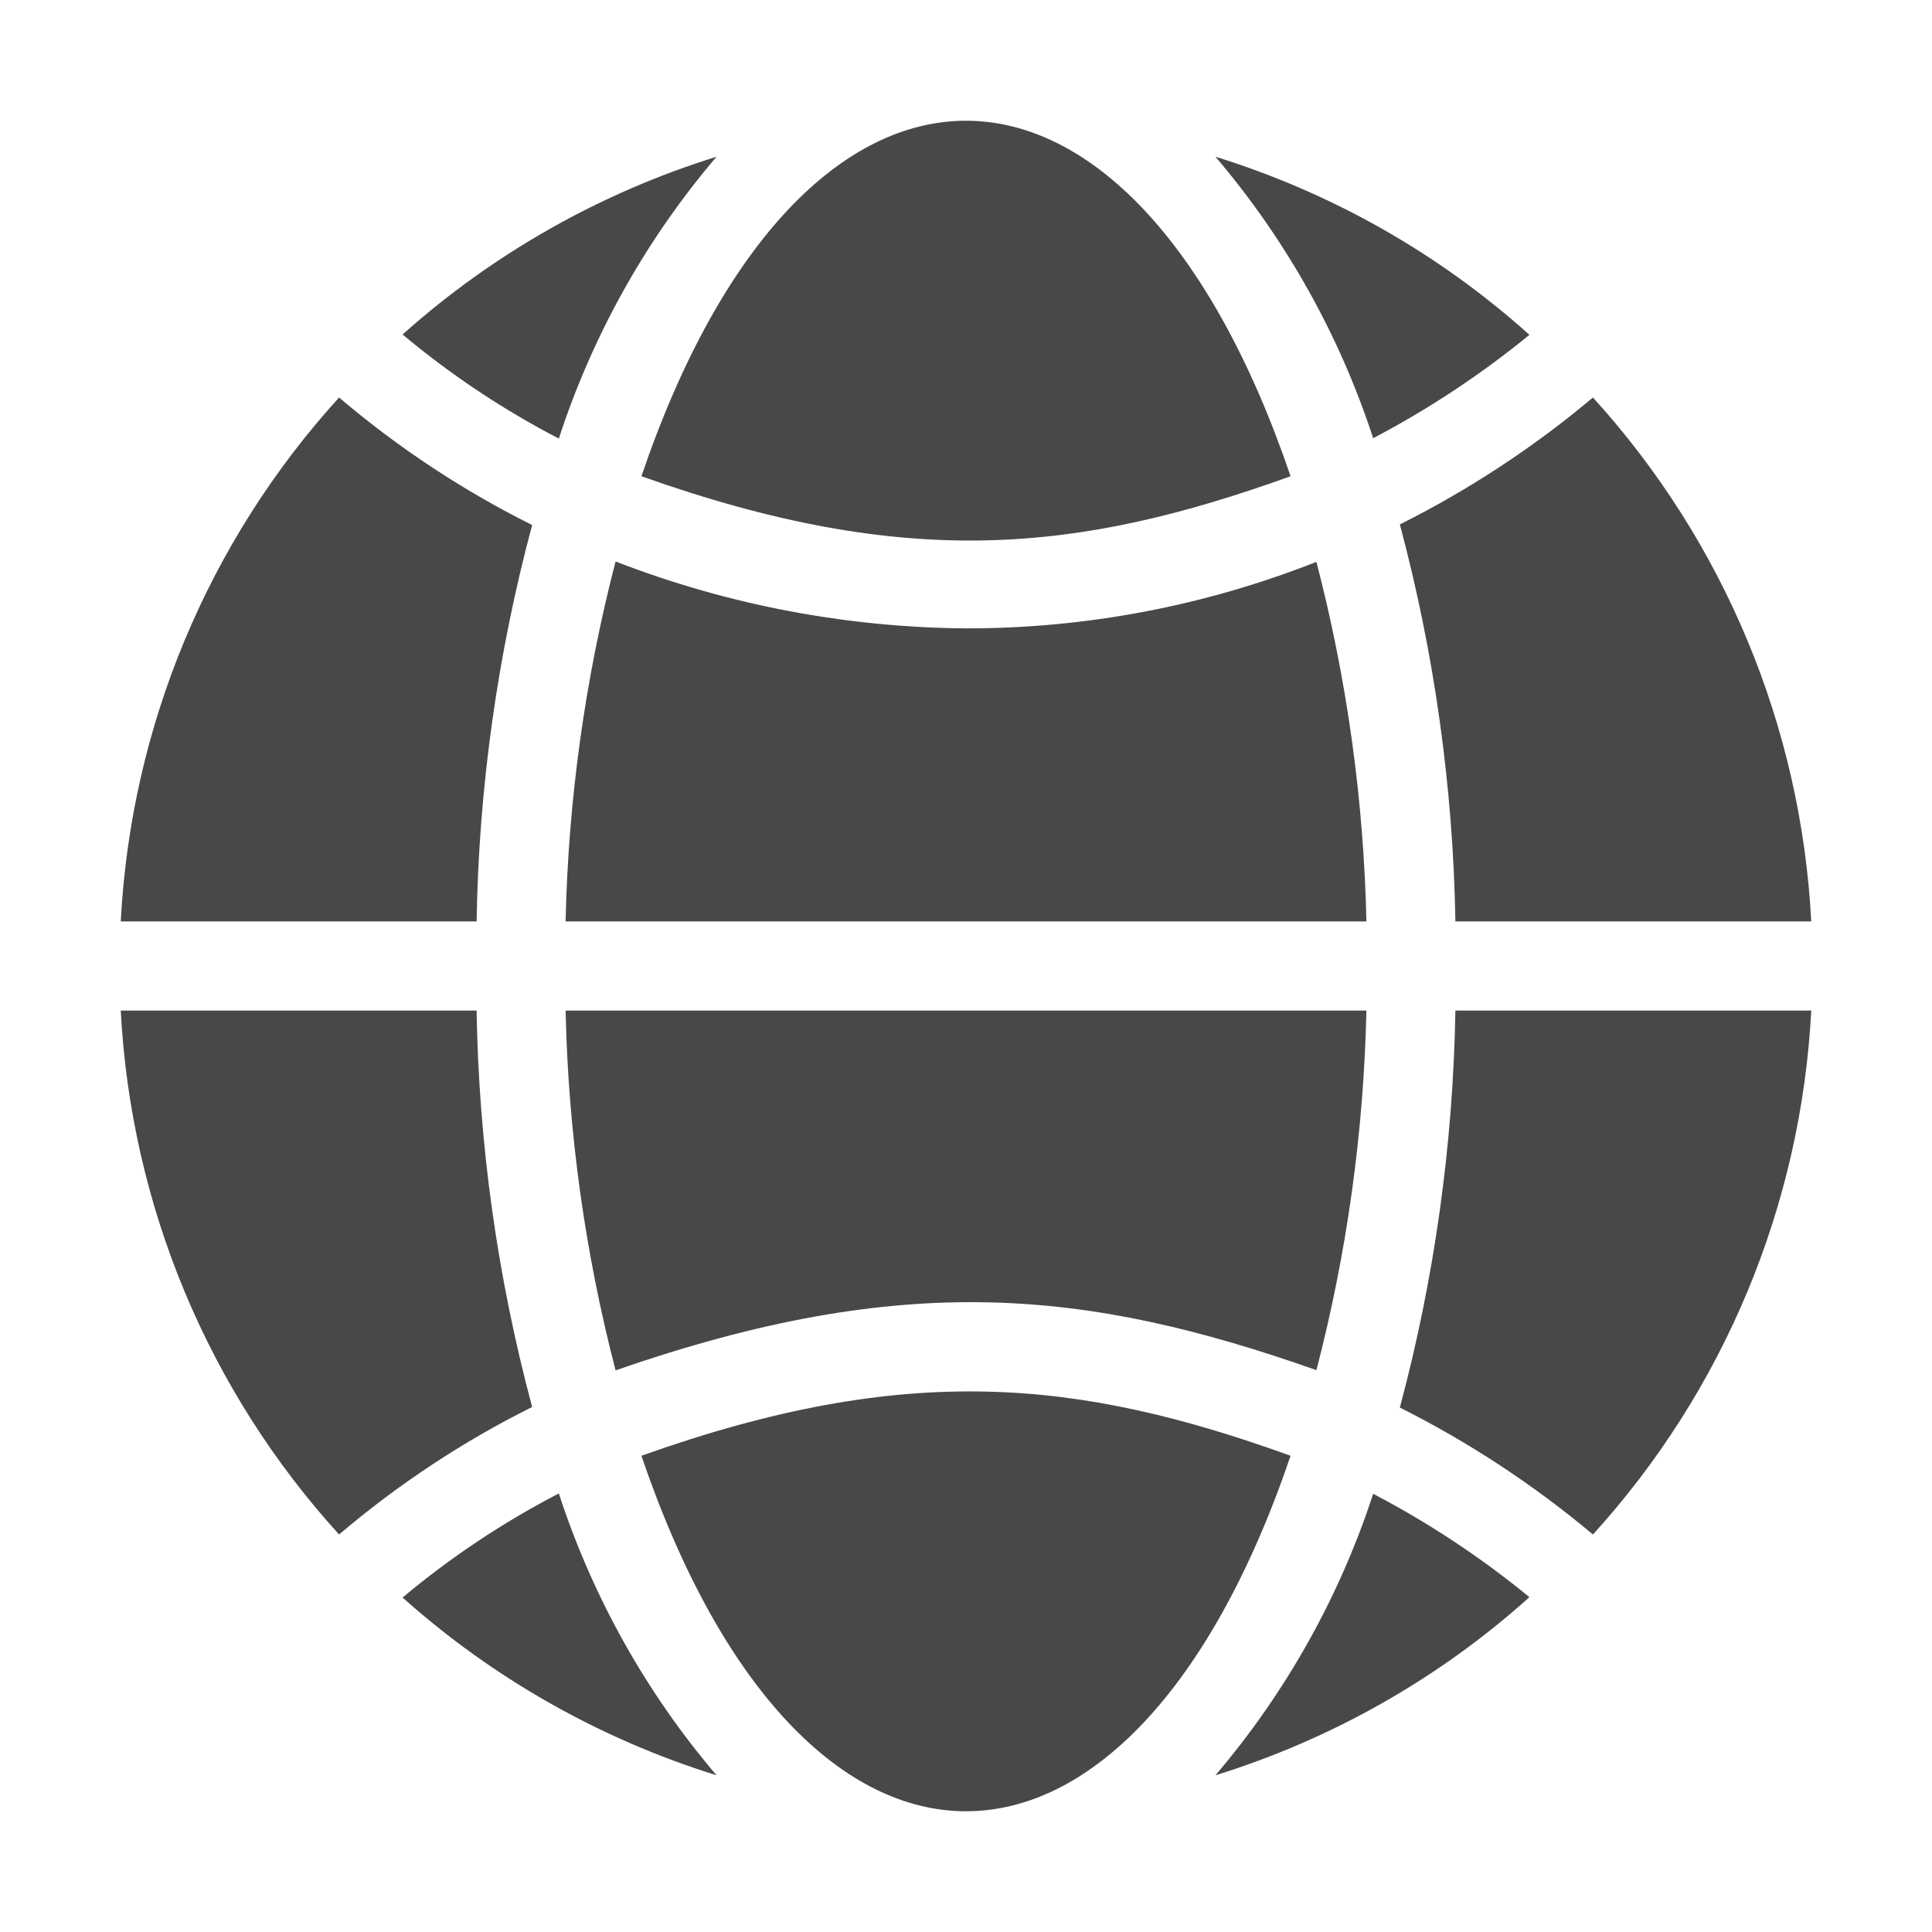
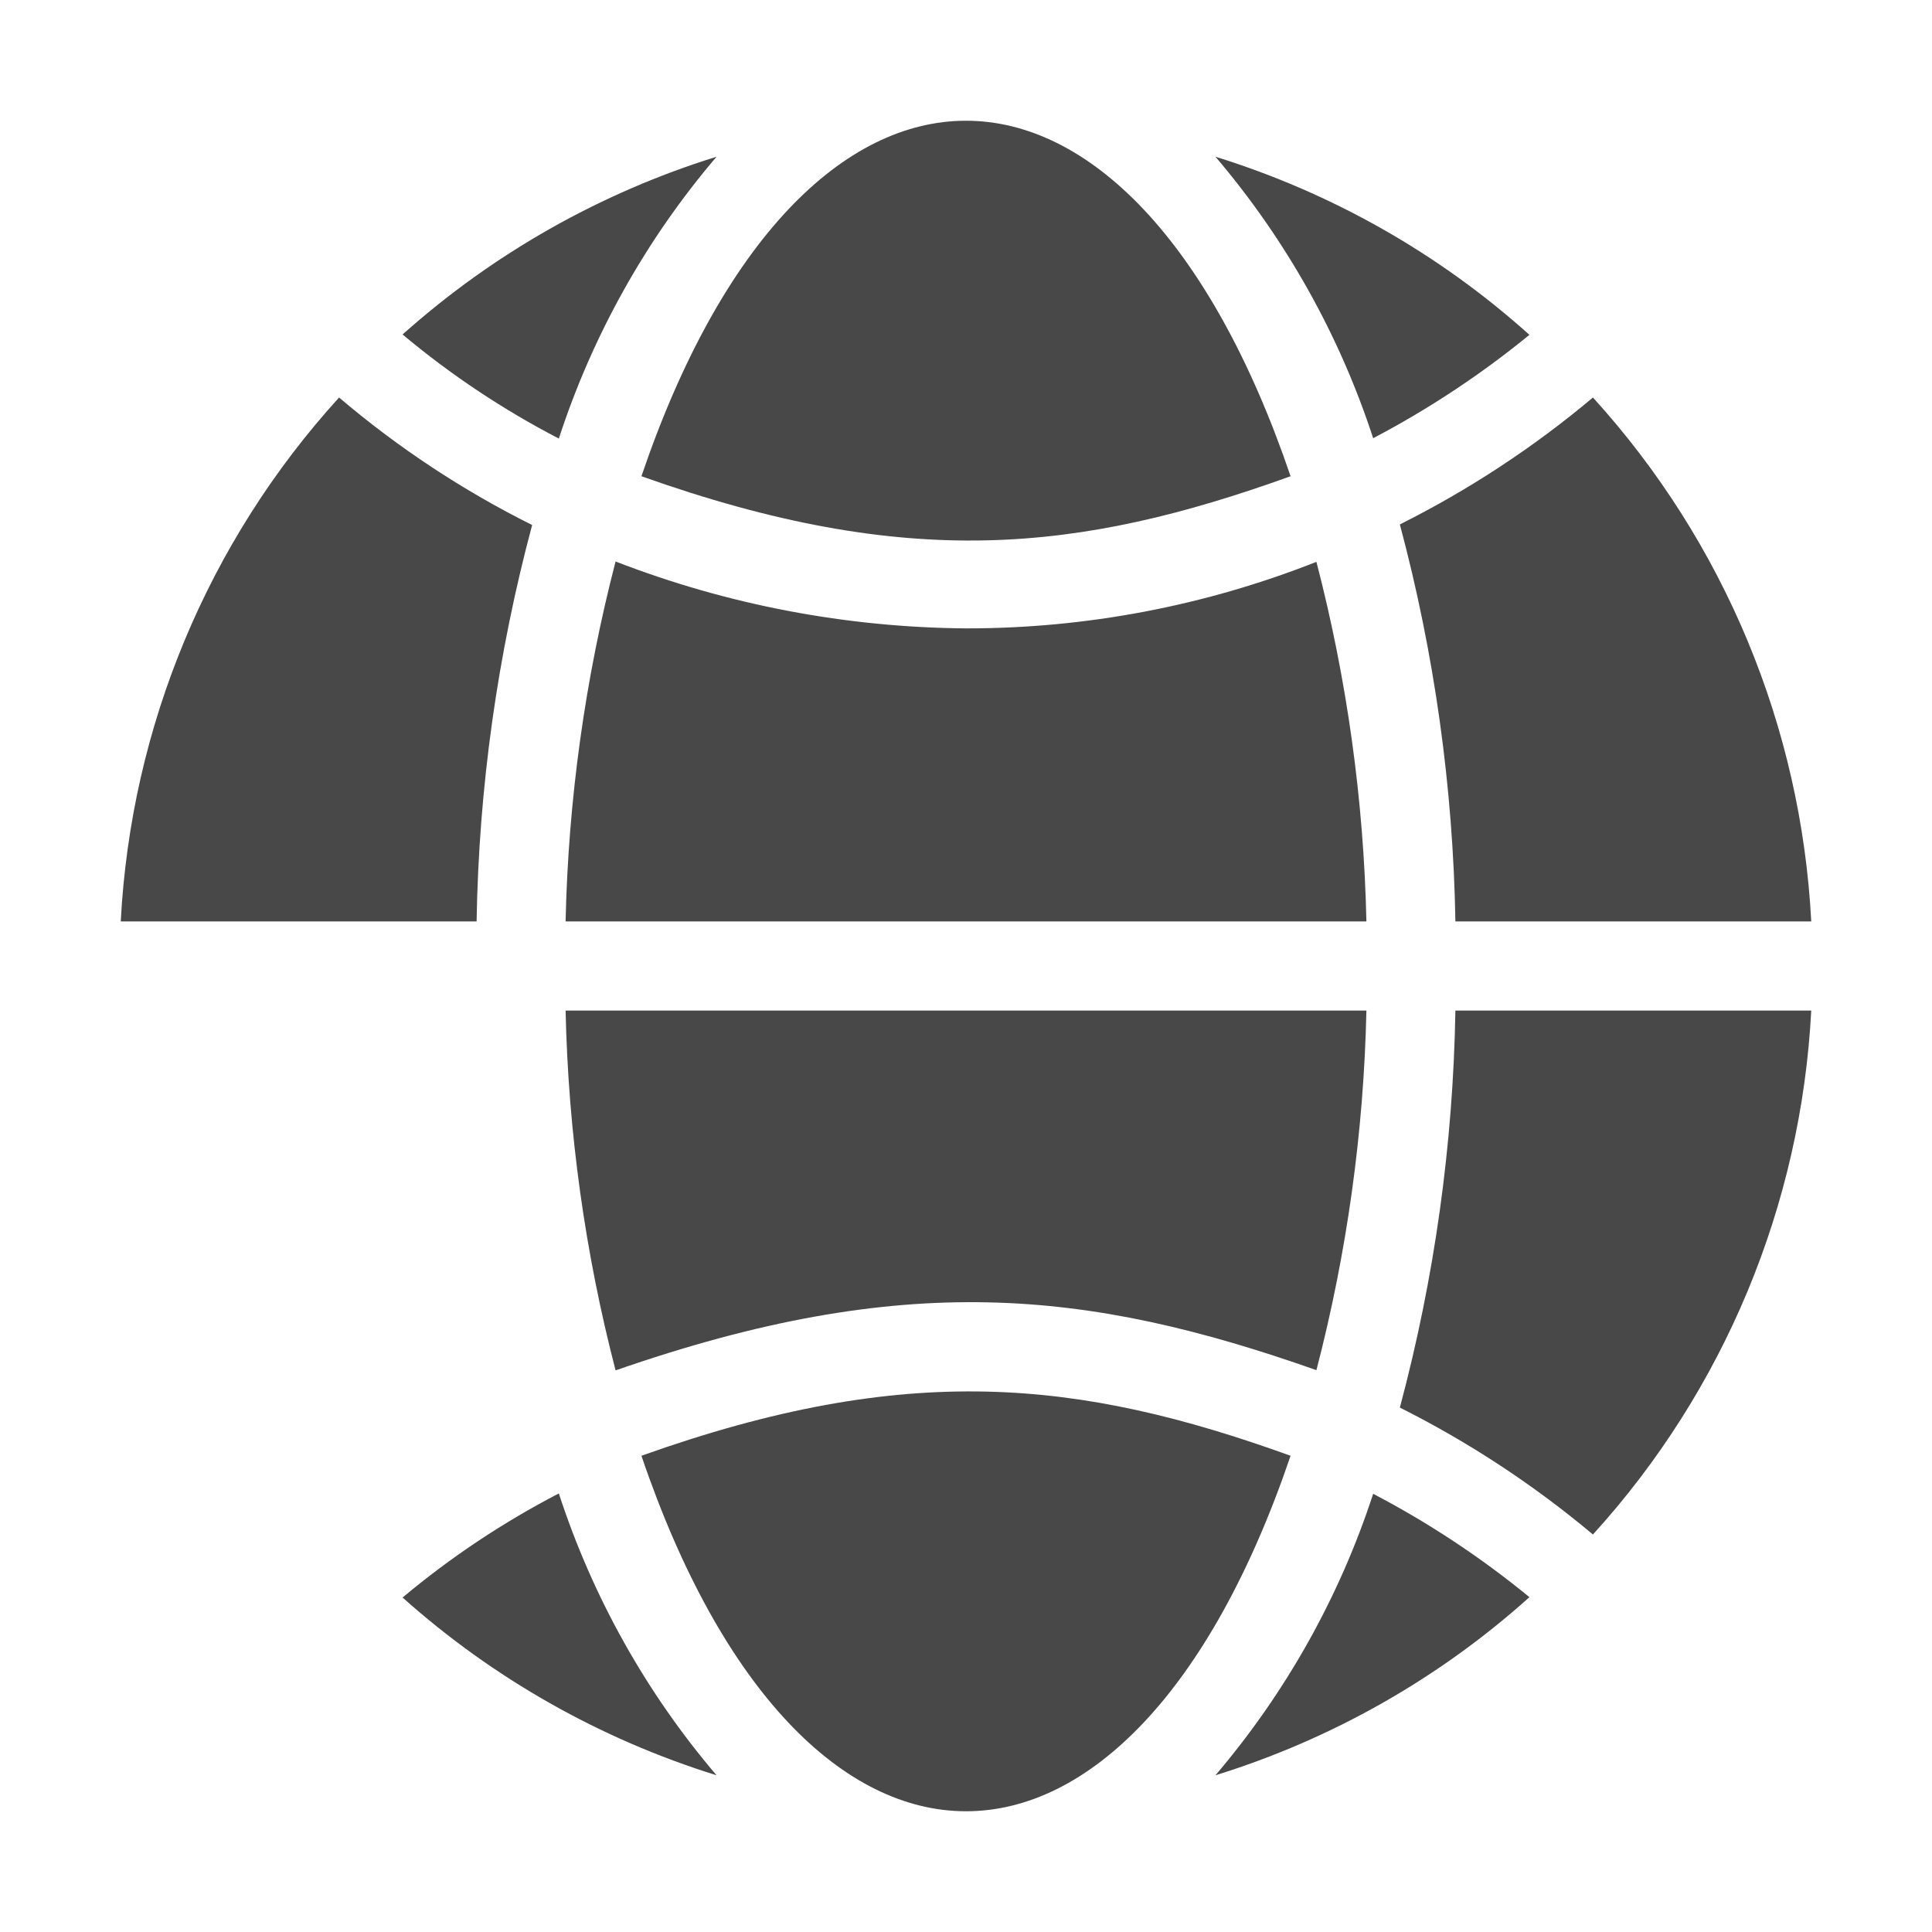
<svg xmlns="http://www.w3.org/2000/svg" width="16px" height="16px" viewBox="0 0 16 16" version="1.1">
  <title>E225DEDA-0DBC-4532-9770-5D0EB9C21B35@1</title>
  <g id="Menu" stroke="none" stroke-width="1" fill="none" fill-rule="evenodd">
    <g id="Side-menu" transform="translate(-24, -80)">
      <g id="Group-8" transform="translate(0, 0)">
        <g id="globe" transform="translate(24, 80)">
          <polygon id="Path" points="0 0 16 0 16 16 0 16" />
          <g transform="translate(1, 1)" fill="#484848" fill-rule="nonzero" id="Path">
            <path d="M3.628,2.632 C3.907,1.776 4.35,0.983 4.934,0.298 C3.972,0.597 3.085,1.099 2.334,1.77 C2.733,2.104 3.167,2.393 3.628,2.632 L3.628,2.632 Z" />
            <path d="M10.372,2.629 C10.831,2.388 11.265,2.101 11.666,1.773 C10.916,1.099 10.029,0.597 9.066,0.298 C9.649,0.983 10.093,1.774 10.372,2.629 L10.372,2.629 Z" />
            <path d="M4.312,2.944 C6.516,3.728 7.933,3.576 9.688,2.944 C8.354,-0.981 5.646,-0.982 4.312,2.944 Z" />
            <path d="M9.902,3.653 C8.978,4.018 7.993,4.205 7,4.204 C6.007,4.196 5.024,4.009 4.098,3.65 C3.845,4.625 3.706,5.625 3.684,6.631 L10.316,6.631 C10.294,5.626 10.155,4.626 9.902,3.653 L9.902,3.653 Z" />
            <path d="M12.192,2.292 C11.702,2.704 11.166,3.056 10.593,3.343 C10.88,4.416 11.034,5.52 11.053,6.631 L14,6.631 C13.916,5.019 13.278,3.486 12.192,2.292 L12.192,2.292 Z" />
            <path d="M14,7.369 L11.053,7.369 C11.034,8.48 10.88,9.584 10.593,10.657 C11.165,10.944 11.702,11.297 12.192,11.708 C13.278,10.514 13.916,8.981 14,7.369 L14,7.369 Z" />
            <path d="M10.372,11.371 C10.093,12.226 9.649,13.017 9.066,13.702 C10.029,13.403 10.916,12.901 11.666,12.227 C11.265,11.898 10.831,11.611 10.372,11.371 L10.372,11.371 Z" />
            <path d="M9.688,11.056 C7.936,10.424 6.513,10.271 4.312,11.056 C5.646,14.981 8.354,14.982 9.688,11.056 Z" />
            <path d="M3.628,11.368 C3.167,11.607 2.733,11.896 2.334,12.23 C3.085,12.901 3.972,13.403 4.934,13.702 C4.35,13.017 3.907,12.224 3.628,11.368 L3.628,11.368 Z" />
            <path d="M4.098,10.349 C6.481,9.52 7.999,9.676 9.902,10.347 C10.155,9.374 10.294,8.374 10.316,7.369 L3.684,7.369 C3.706,8.375 3.845,9.375 4.098,10.349 L4.098,10.349 Z" />
-             <path d="M1.808,11.708 C2.296,11.293 2.833,10.938 3.407,10.652 C3.12,9.581 2.965,8.478 2.947,7.369 L0,7.369 C0.084,8.981 0.722,10.514 1.808,11.708 L1.808,11.708 Z" />
            <path d="M3.407,3.348 C2.833,3.062 2.296,2.707 1.808,2.292 C0.722,3.486 0.084,5.019 0,6.631 L2.947,6.631 C2.965,5.522 3.12,4.419 3.407,3.348 L3.407,3.348 Z" />
          </g>
        </g>
      </g>
    </g>
  </g>
</svg>